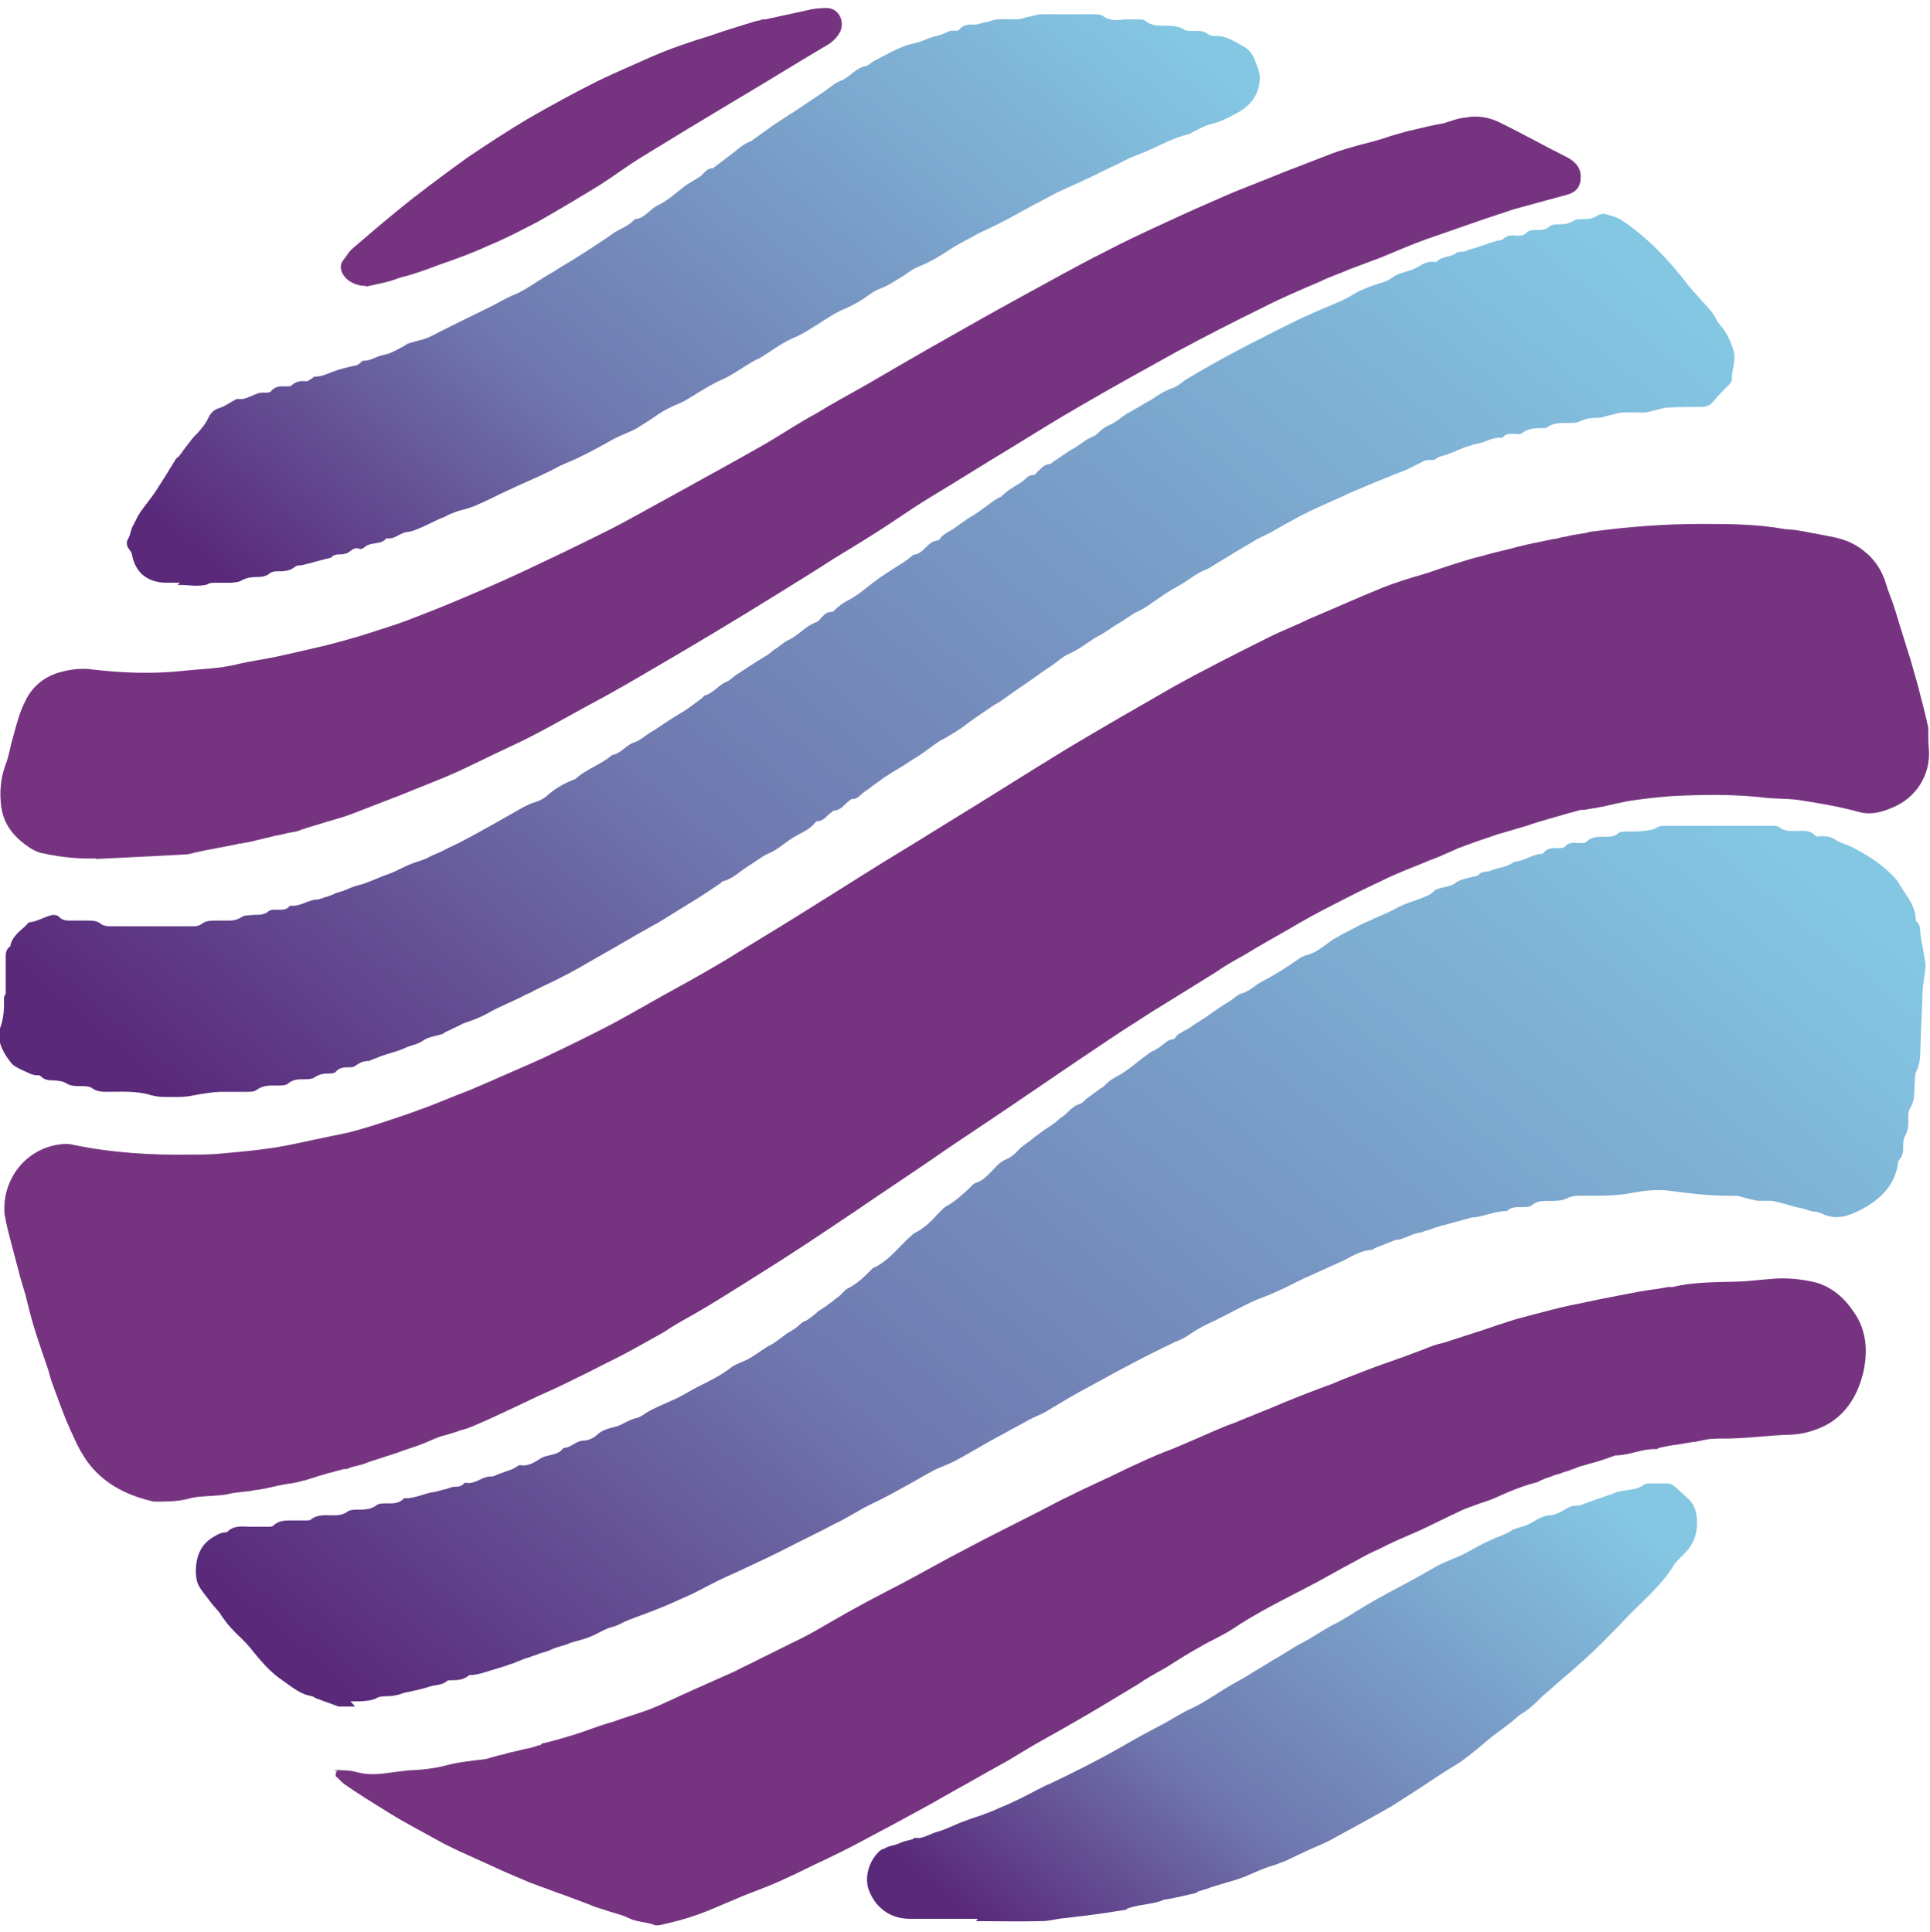
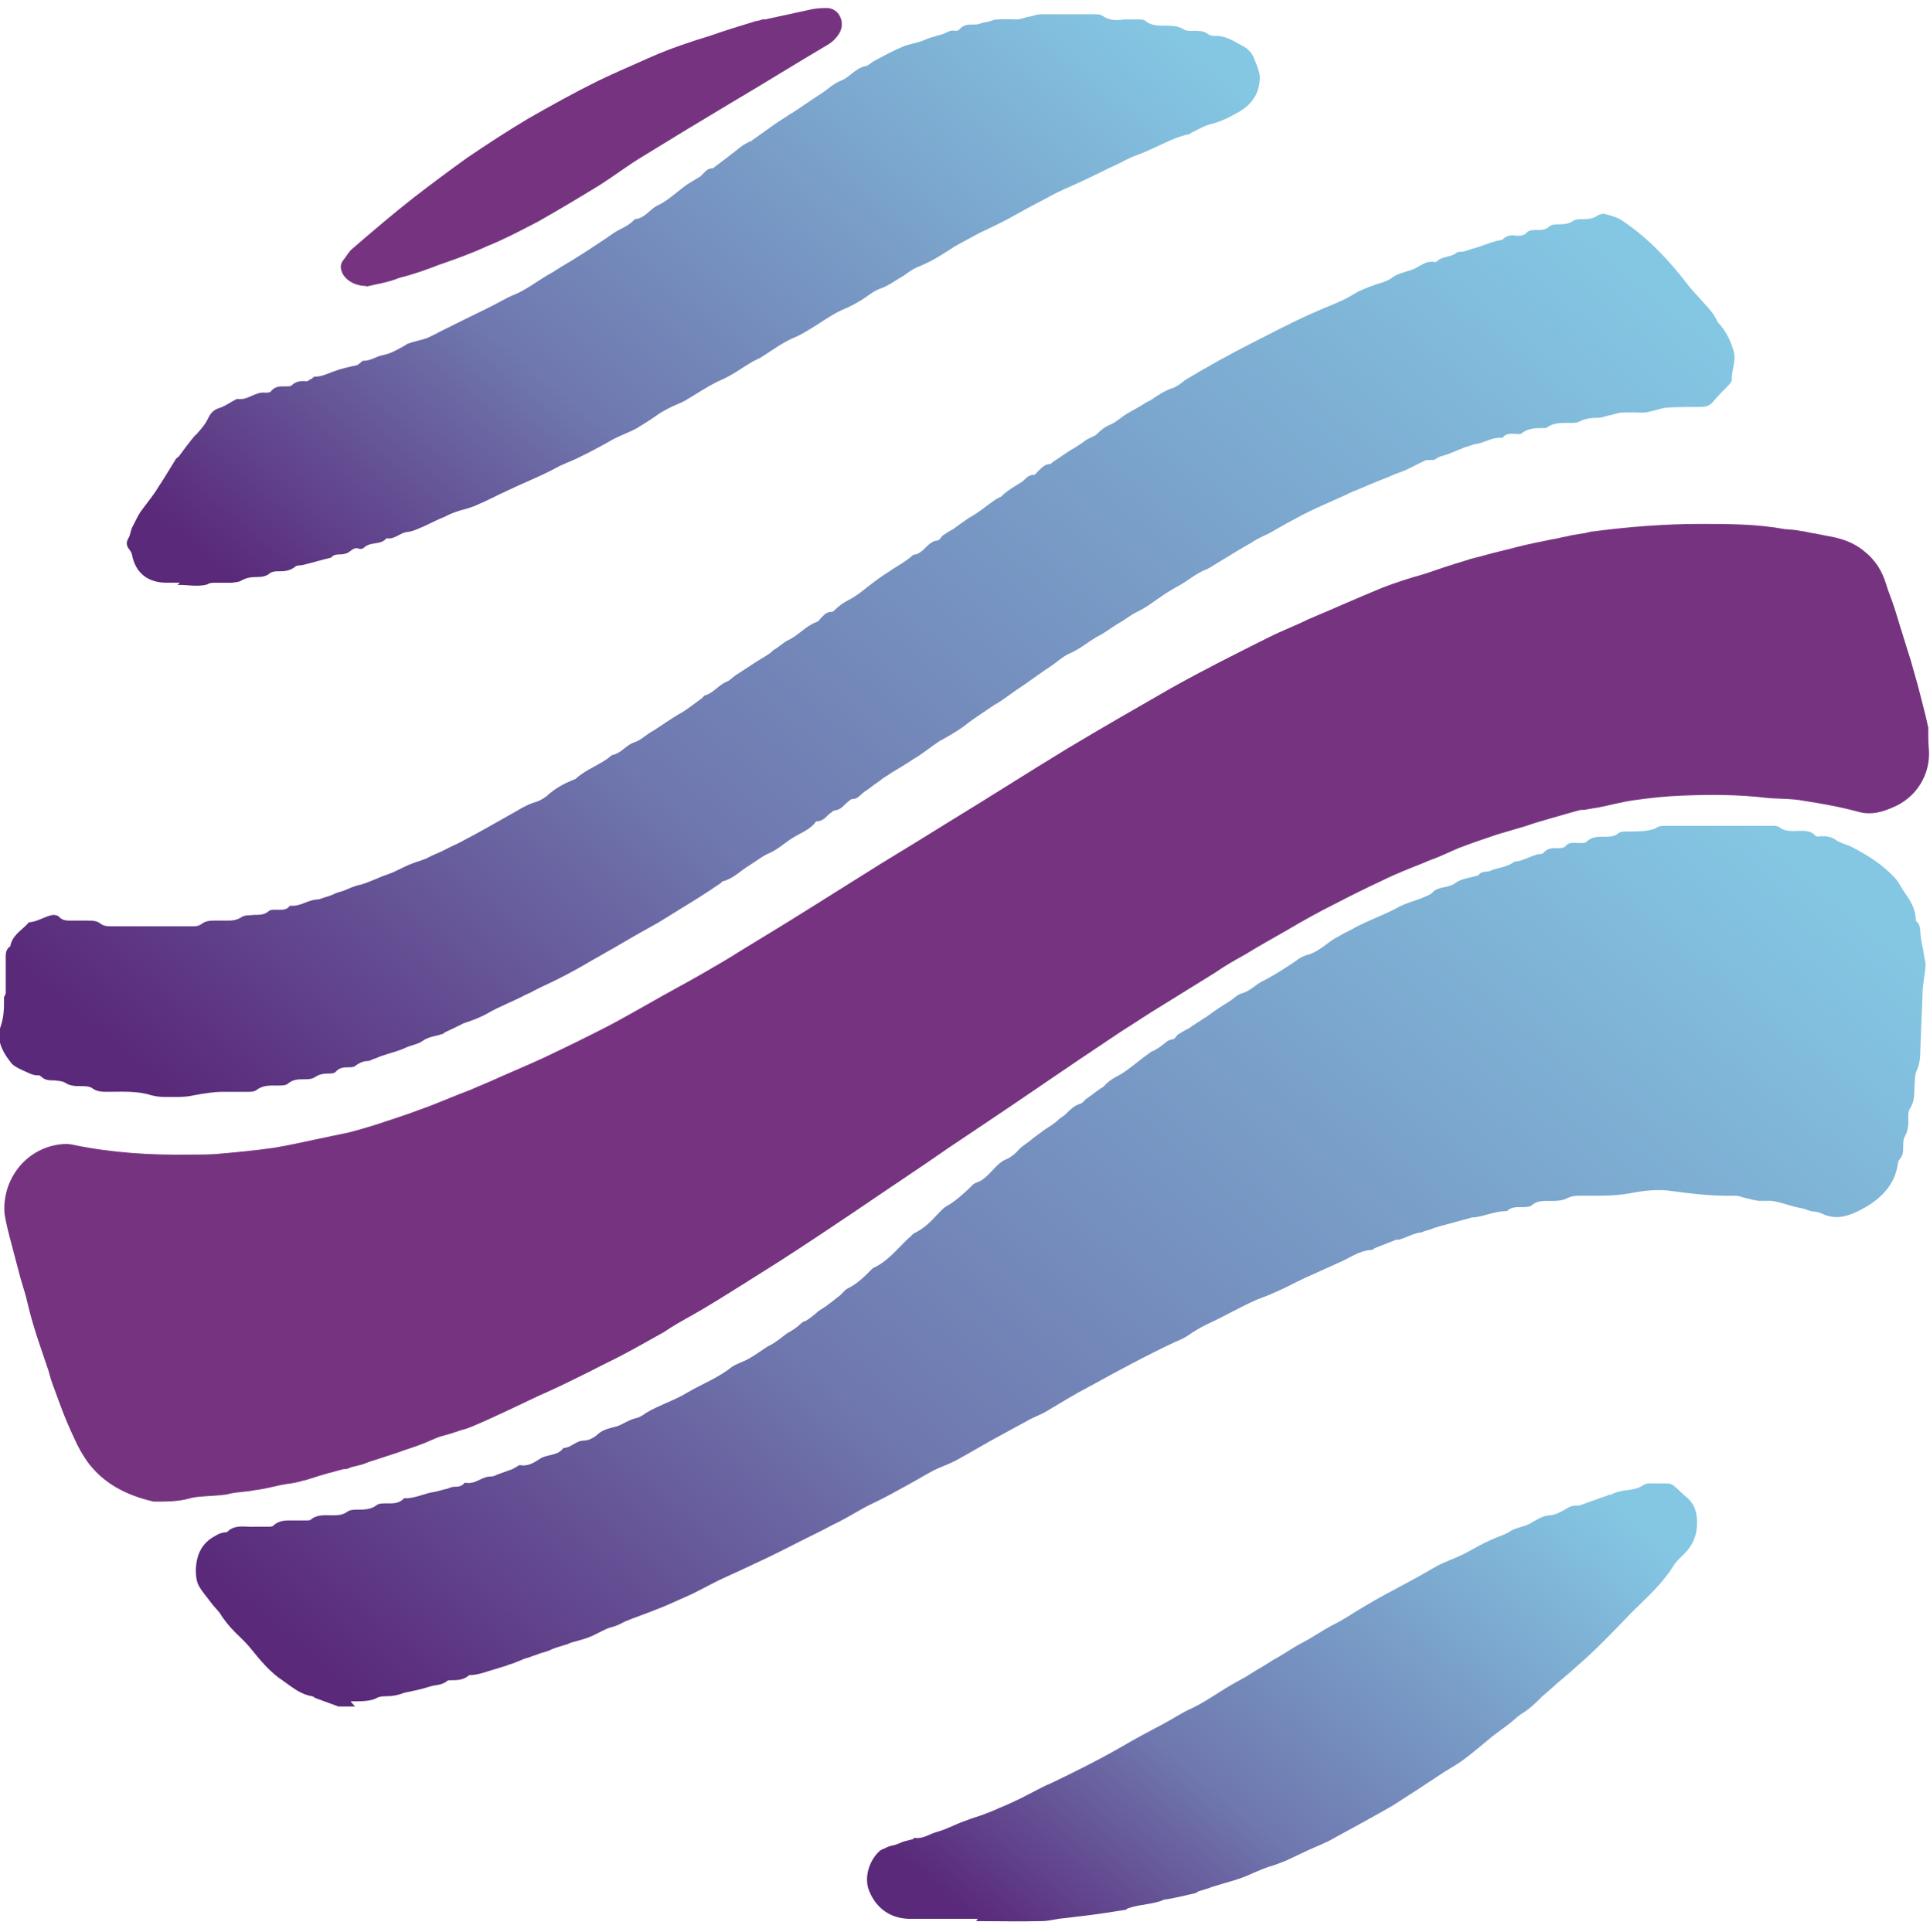
<svg xmlns="http://www.w3.org/2000/svg" xmlns:xlink="http://www.w3.org/1999/xlink" xml:space="preserve" width="3.381mm" height="3.385mm" style="shape-rendering:geometricPrecision; text-rendering:geometricPrecision; image-rendering:optimizeQuality; fill-rule:evenodd; clip-rule:evenodd" viewBox="0 0 3.381 3.385" version="1.1">
  <defs>
    <style type="text/css">
   
    .fil4 {fill:#763480}
    .fil1 {fill:url(#id0)}
    .fil2 {fill:url(#id1)}
    .fil0 {fill:url(#id2)}
    .fil3 {fill:url(#id3)}
   
  </style>
    <linearGradient id="id0" gradientUnits="userSpaceOnUse" x1="0.633" y1="2.204" x2="2.41" y2="0.086">
      <stop offset="0" style="stop-color:#5A297A" />
      <stop offset="0.349" style="stop-color:#6F78AF" />
      <stop offset="1" style="stop-color:#84C7E3" />
    </linearGradient>
    <linearGradient id="id1" gradientUnits="userSpaceOnUse" xlink:href="#id0" x1="0.637" y1="1.214" x2="1.795" y2="-0.166">
  </linearGradient>
    <linearGradient id="id2" gradientUnits="userSpaceOnUse" xlink:href="#id0" x1="0.976" y1="3.276" x2="2.748" y2="1.165">
  </linearGradient>
    <linearGradient id="id3" gradientUnits="userSpaceOnUse" xlink:href="#id0" x1="1.83" y1="3.47" x2="2.656" y2="2.486">
  </linearGradient>
  </defs>
  <g id="图层_x0020_1">
    <g id="_449024768">
      <g>
        <path id="_941191696" class="fil0" d="M0.622 2.99c-0.006,0 -0.013,0 -0.02,0 -0.003,0 -0.006,0 -0.009,0 -0.014,-0.005 -0.027,-0.01 -0.041,-0.015 -0.001,-0.001 -0.004,-0.003 -0.005,-0.003 -0.02,-0.003 -0.034,-0.015 -0.051,-0.027 -0.023,-0.015 -0.041,-0.037 -0.057,-0.057 -0.008,-0.01 -0.018,-0.019 -0.027,-0.028 -0.01,-0.01 -0.02,-0.022 -0.027,-0.034 -0.004,-0.005 -0.009,-0.01 -0.013,-0.015 -0.008,-0.011 -0.018,-0.022 -0.024,-0.033 -0.004,-0.008 -0.005,-0.018 -0.005,-0.027 0.001,-0.027 0.01,-0.048 0.036,-0.061 0.004,-0.003 0.009,-0.004 0.013,-0.005 0.001,0 0.005,0 0.006,-0.001 0.014,-0.014 0.032,-0.008 0.048,-0.009 0.008,0 0.015,0 0.023,0 0.004,0 0.009,0 0.011,-0.003 0.01,-0.009 0.023,-0.008 0.034,-0.008 0.006,0 0.013,0 0.02,0 0.004,0 0.008,0 0.01,-0.001 0.011,-0.01 0.025,-0.008 0.04,-0.008 0.009,0 0.017,-0.001 0.024,-0.006 0.005,-0.004 0.013,-0.004 0.019,-0.004 0.011,0 0.023,0 0.033,-0.008 0.004,-0.003 0.011,-0.003 0.018,-0.003 0.01,0 0.02,0.001 0.029,-0.008 0,0 0.001,-0.001 0.001,-0.001 0.019,0.001 0.036,-0.009 0.053,-0.011 0.006,-0.001 0.014,-0.004 0.02,-0.005 0.005,-0.001 0.01,-0.004 0.014,-0.004 0.006,0 0.013,0 0.018,-0.006 0,-0.001 0.001,-0.001 0.003,-0.001 0.017,0.003 0.028,-0.011 0.043,-0.011 0.004,0 0.008,-0.001 0.011,-0.003 0.008,-0.003 0.014,-0.005 0.022,-0.008 0.004,-0.001 0.008,-0.003 0.011,-0.005 0.003,-0.001 0.005,-0.004 0.008,-0.004 0.015,0.003 0.027,-0.006 0.038,-0.013 0.013,-0.006 0.029,-0.004 0.038,-0.017 0.013,0 0.022,-0.013 0.036,-0.013 0.008,0 0.018,-0.005 0.024,-0.011 0.01,-0.009 0.023,-0.011 0.034,-0.014 0.011,-0.004 0.02,-0.011 0.032,-0.014 0.006,-0.001 0.013,-0.005 0.018,-0.009 0.023,-0.014 0.05,-0.022 0.073,-0.036 0.025,-0.015 0.053,-0.025 0.078,-0.045 0.009,-0.006 0.02,-0.009 0.029,-0.014 0.011,-0.006 0.023,-0.015 0.034,-0.022 0.013,-0.006 0.023,-0.015 0.034,-0.023 0.009,-0.005 0.017,-0.01 0.024,-0.017 0.003,-0.003 0.006,-0.004 0.009,-0.005 0.008,-0.005 0.014,-0.01 0.022,-0.017 0.006,-0.004 0.013,-0.008 0.019,-0.013 0.006,-0.004 0.011,-0.009 0.017,-0.013 0.005,-0.004 0.009,-0.01 0.014,-0.013 0.017,-0.008 0.029,-0.02 0.043,-0.034 0.001,-0.001 0.003,-0.003 0.004,-0.003 0.024,-0.011 0.041,-0.033 0.06,-0.051 0.004,-0.003 0.006,-0.006 0.01,-0.009 0.017,-0.008 0.029,-0.02 0.041,-0.033 0.005,-0.005 0.01,-0.011 0.015,-0.014 0.015,-0.008 0.028,-0.02 0.041,-0.032 0.004,-0.004 0.008,-0.009 0.013,-0.01 0.014,-0.005 0.023,-0.017 0.033,-0.027 0.005,-0.005 0.01,-0.01 0.017,-0.013 0.01,-0.004 0.018,-0.011 0.025,-0.019 0.006,-0.006 0.015,-0.011 0.023,-0.018 0.006,-0.005 0.014,-0.01 0.02,-0.015 0.009,-0.006 0.018,-0.011 0.025,-0.018 0.004,-0.004 0.009,-0.006 0.013,-0.01 0.008,-0.008 0.015,-0.015 0.025,-0.018 0.005,-0.001 0.009,-0.008 0.013,-0.01 0.008,-0.006 0.015,-0.011 0.023,-0.017 0.003,-0.001 0.005,-0.003 0.006,-0.004 0.008,-0.009 0.018,-0.015 0.028,-0.02 0.017,-0.01 0.032,-0.024 0.049,-0.036 0.004,-0.003 0.006,-0.005 0.01,-0.006 0.005,-0.003 0.009,-0.005 0.014,-0.009 0.006,-0.004 0.01,-0.01 0.019,-0.011 0.004,0 0.006,-0.005 0.009,-0.008 0.006,-0.004 0.013,-0.008 0.019,-0.011 0.003,-0.001 0.005,-0.004 0.009,-0.006 0.006,-0.004 0.014,-0.009 0.02,-0.013 0.003,-0.001 0.004,-0.003 0.006,-0.004 0.011,-0.008 0.024,-0.017 0.036,-0.024 0.008,-0.005 0.015,-0.013 0.024,-0.015 0.013,-0.004 0.022,-0.014 0.033,-0.02 0.022,-0.011 0.042,-0.024 0.061,-0.037 0.006,-0.005 0.014,-0.009 0.023,-0.011 0.017,-0.006 0.029,-0.018 0.043,-0.027 0.008,-0.004 0.015,-0.009 0.024,-0.013 0.011,-0.006 0.024,-0.013 0.036,-0.018 0.017,-0.008 0.033,-0.014 0.048,-0.022 0.015,-0.009 0.032,-0.013 0.047,-0.019 0.006,-0.003 0.014,-0.005 0.018,-0.01 0.011,-0.011 0.028,-0.006 0.041,-0.017 0.009,-0.006 0.023,-0.008 0.034,-0.011 0.003,-0.001 0.005,-0.001 0.006,-0.003 0.005,-0.006 0.014,-0.004 0.019,-0.006 0.013,-0.006 0.029,-0.006 0.041,-0.015 0,0 0.001,-0.001 0.001,-0.001 0.014,-0.001 0.027,-0.009 0.041,-0.013 0.004,-0.001 0.009,0 0.011,-0.003 0.008,-0.009 0.017,-0.008 0.025,-0.008 0.004,0 0.01,0 0.013,-0.003 0.006,-0.008 0.015,-0.006 0.024,-0.006 0.005,0 0.011,0.001 0.014,-0.003 0.009,-0.008 0.019,-0.008 0.031,-0.008 0.009,0 0.017,0 0.024,-0.006 0.003,-0.003 0.009,-0.003 0.013,-0.003 0.005,0 0.019,0 0.031,-0.001 0.01,-0.001 0.018,-0.003 0.022,-0.005 0.003,-0.003 0.009,-0.004 0.013,-0.004 0.064,0 0.128,0 0.191,0 0.004,0 0.01,0 0.013,0.003 0.008,0.006 0.017,0.006 0.025,0.006 0.013,0 0.027,-0.003 0.037,0.008 0.003,0.003 0.008,0.001 0.011,0.001 0.009,0 0.017,0.001 0.024,0.006 0.008,0.006 0.019,0.008 0.029,0.013 0.029,0.015 0.056,0.032 0.078,0.057 0.005,0.006 0.009,0.015 0.014,0.022 0.01,0.014 0.019,0.028 0.02,0.046 0,0.003 0,0.005 0.001,0.005 0.009,0.008 0.006,0.018 0.008,0.028 0.001,0.01 0.004,0.019 0.005,0.029 0.001,0.008 0.004,0.015 0.003,0.023 -0.001,0.015 -0.005,0.031 -0.005,0.046 -0.001,0.033 -0.003,0.068 -0.004,0.101 0,0.011 -0.001,0.023 -0.006,0.034 -0.004,0.008 -0.003,0.017 -0.004,0.025 -0.001,0.014 0.001,0.028 -0.008,0.042 -0.004,0.006 -0.003,0.015 -0.003,0.024 0,0.008 -0.001,0.015 -0.005,0.023 -0.004,0.006 -0.004,0.014 -0.004,0.02 0,0.008 0,0.015 -0.006,0.022 -0.001,0.001 -0.003,0.004 -0.003,0.006 -0.005,0.041 -0.033,0.066 -0.066,0.083 -0.019,0.01 -0.043,0.019 -0.068,0.006 -0.004,-0.001 -0.008,-0.003 -0.011,-0.003 -0.009,0 -0.017,-0.005 -0.024,-0.006 -0.018,-0.003 -0.036,-0.011 -0.053,-0.013 -0.008,0 -0.014,0 -0.022,0 -0.008,-0.001 -0.015,-0.003 -0.023,-0.005 -0.006,-0.001 -0.011,-0.004 -0.018,-0.004 -0.037,0.001 -0.073,-0.003 -0.11,-0.008 -0.025,-0.004 -0.051,-0.001 -0.076,0.004 -0.029,0.005 -0.057,0.004 -0.087,0.004 -0.009,0 -0.015,0.001 -0.023,0.005 -0.006,0.003 -0.014,0.004 -0.02,0.004 -0.014,0.001 -0.028,-0.003 -0.041,0.008 -0.004,0.003 -0.011,0.003 -0.018,0.003 -0.009,0 -0.018,0 -0.024,0.006 -0.001,0.001 -0.001,0.001 -0.003,0.001 -0.019,0 -0.037,0.009 -0.056,0.011 -0.001,0 -0.003,0 -0.003,0 -0.018,0.005 -0.036,0.01 -0.055,0.015 -0.004,0.001 -0.009,0.003 -0.013,0.004 -0.006,0.003 -0.013,0.004 -0.018,0.006 0,0 -0.001,0.001 -0.001,0.001 -0.015,0.001 -0.027,0.009 -0.041,0.013 -0.001,0 -0.003,0 -0.005,0 -0.013,0.005 -0.025,0.01 -0.038,0.015 -0.001,0.001 -0.004,0.003 -0.005,0.003 -0.022,0.001 -0.038,0.014 -0.057,0.022 -0.02,0.009 -0.042,0.019 -0.062,0.028 -0.017,0.008 -0.033,0.017 -0.05,0.024 -0.01,0.005 -0.022,0.009 -0.032,0.013 -0.014,0.006 -0.027,0.013 -0.041,0.02 -0.017,0.009 -0.033,0.017 -0.05,0.025 -0.01,0.005 -0.02,0.011 -0.03,0.018 -0.006,0.004 -0.014,0.008 -0.022,0.011 -0.051,0.024 -0.101,0.051 -0.15,0.078 -0.027,0.014 -0.051,0.029 -0.078,0.045 -0.009,0.005 -0.02,0.009 -0.029,0.014 -0.014,0.008 -0.028,0.015 -0.042,0.023 -0.019,0.01 -0.04,0.022 -0.059,0.033 -0.011,0.006 -0.022,0.013 -0.033,0.018 -0.01,0.005 -0.022,0.009 -0.032,0.014 -0.017,0.009 -0.033,0.019 -0.05,0.028 -0.018,0.01 -0.036,0.02 -0.055,0.029 -0.024,0.011 -0.047,0.027 -0.071,0.038 -0.024,0.013 -0.048,0.024 -0.073,0.037 -0.029,0.015 -0.059,0.029 -0.089,0.043 -0.017,0.008 -0.034,0.015 -0.051,0.024 -0.01,0.005 -0.019,0.01 -0.029,0.015 -0.008,0.004 -0.017,0.008 -0.024,0.011 -0.014,0.006 -0.028,0.013 -0.042,0.018 -0.019,0.008 -0.038,0.014 -0.057,0.022 -0.008,0.004 -0.015,0.008 -0.024,0.01 -0.011,0.003 -0.022,0.01 -0.033,0.015 -0.011,0.005 -0.023,0.008 -0.034,0.011 -0.005,0.001 -0.009,0.004 -0.014,0.005 -0.004,0.001 -0.009,0.003 -0.013,0.004 -0.004,0.001 -0.008,0.003 -0.011,0.004 -0.005,0.003 -0.011,0.004 -0.017,0.006 -0.004,0.001 -0.008,0.003 -0.011,0.004 -0.005,0.001 -0.01,0.004 -0.015,0.005 -0.004,0.001 -0.009,0.003 -0.013,0.005 -0.004,0.001 -0.009,0.004 -0.013,0.005 -0.005,0.001 -0.01,0.004 -0.015,0.005 -0.004,0.001 -0.009,0.003 -0.013,0.004 -0.015,0.004 -0.03,0.011 -0.047,0.011 -0.01,0.009 -0.022,0.009 -0.033,0.009 -0.003,0 -0.005,0 -0.008,0.003 -0.009,0.006 -0.019,0.005 -0.028,0.008 -0.015,0.005 -0.031,0.008 -0.045,0.011 -0.01,0.004 -0.02,0.006 -0.031,0.006 -0.005,0 -0.011,0 -0.017,0.003 -0.01,0.006 -0.028,0.006 -0.046,0.006z" />
        <path id="_941191504" class="fil1" d="M0.01 1.741c0,-0.019 0,-0.038 0,-0.059 0,-0.009 -0.001,-0.018 0.008,-0.024 0.003,-0.018 0.018,-0.027 0.029,-0.038 0.001,-0.001 0.003,-0.004 0.004,-0.004 0.015,-0.001 0.028,-0.011 0.042,-0.013 0.004,0 0.009,0.001 0.011,0.004 0.006,0.006 0.013,0.006 0.02,0.006 0.01,0 0.019,0 0.029,0 0.009,0 0.017,0 0.024,0.006 0.004,0.003 0.01,0.004 0.017,0.004 0.048,0 0.097,0 0.145,0 0.005,0 0.01,-0.001 0.014,-0.004 0.006,-0.005 0.014,-0.006 0.022,-0.006 0.009,0 0.018,0 0.025,0 0.008,0 0.015,-0.001 0.023,-0.006 0.005,-0.004 0.014,-0.003 0.022,-0.004 0.009,0 0.018,0 0.025,-0.006 0.004,-0.004 0.011,-0.003 0.018,-0.003 0.008,0 0.014,0 0.019,-0.006 0,-0.001 0.001,-0.001 0.003,-0.001 0.017,0.001 0.029,-0.01 0.045,-0.011 0.006,0 0.013,-0.004 0.018,-0.005 0.004,-0.001 0.008,-0.003 0.011,-0.004 0.005,-0.003 0.011,-0.004 0.017,-0.006 0.01,-0.004 0.02,-0.009 0.031,-0.011 0.017,-0.005 0.032,-0.013 0.047,-0.018 0.015,-0.005 0.029,-0.014 0.043,-0.019 0.01,-0.004 0.02,-0.006 0.029,-0.011 0.009,-0.005 0.019,-0.008 0.028,-0.013 0.011,-0.006 0.024,-0.011 0.036,-0.018 0.025,-0.013 0.049,-0.027 0.074,-0.041 0.017,-0.009 0.032,-0.02 0.05,-0.025 0.009,-0.003 0.017,-0.008 0.023,-0.014 0.013,-0.011 0.028,-0.019 0.043,-0.025 0.001,0 0.001,-0.001 0.003,-0.001 0.019,-0.018 0.045,-0.025 0.064,-0.042 0.017,-0.003 0.024,-0.018 0.041,-0.023 0.011,-0.004 0.02,-0.014 0.032,-0.02 0.014,-0.009 0.028,-0.019 0.043,-0.028 0.015,-0.008 0.028,-0.019 0.042,-0.029 0.001,-0.001 0.003,-0.003 0.003,-0.004 0.017,-0.004 0.025,-0.019 0.041,-0.025 0.006,-0.003 0.011,-0.009 0.018,-0.013 0.017,-0.011 0.033,-0.022 0.05,-0.032 0.005,-0.003 0.009,-0.006 0.013,-0.01 0.009,-0.005 0.017,-0.013 0.025,-0.017 0.018,-0.008 0.031,-0.025 0.05,-0.032 0.004,-0.001 0.006,-0.005 0.009,-0.008 0.005,-0.005 0.009,-0.01 0.018,-0.01 0.001,0 0.004,-0.001 0.005,-0.003 0.008,-0.008 0.017,-0.014 0.027,-0.019 0.015,-0.008 0.028,-0.02 0.043,-0.031 0.01,-0.008 0.022,-0.015 0.032,-0.022 0.013,-0.008 0.025,-0.015 0.036,-0.025 0.018,-0.001 0.024,-0.023 0.042,-0.025 0.004,0 0.006,-0.006 0.01,-0.009 0.004,-0.003 0.009,-0.006 0.014,-0.009 0.003,-0.001 0.005,-0.003 0.008,-0.005 0.008,-0.006 0.015,-0.011 0.024,-0.017 0.015,-0.008 0.028,-0.019 0.042,-0.029 0.004,-0.003 0.006,-0.004 0.01,-0.006 0.001,-0.001 0.004,-0.001 0.005,-0.003 0.01,-0.01 0.023,-0.017 0.034,-0.024 0.008,-0.005 0.011,-0.013 0.022,-0.013 0.003,0 0.005,-0.004 0.006,-0.005 0.006,-0.005 0.011,-0.013 0.022,-0.014 0.003,0 0.004,-0.003 0.006,-0.004 0.013,-0.008 0.024,-0.017 0.037,-0.024 0.006,-0.004 0.013,-0.008 0.019,-0.013 0.004,-0.003 0.008,-0.004 0.011,-0.006 0.003,-0.001 0.006,-0.003 0.008,-0.004 0.008,-0.008 0.015,-0.014 0.025,-0.018 0.01,-0.004 0.019,-0.013 0.029,-0.019 0.01,-0.006 0.02,-0.011 0.031,-0.018 0.004,-0.003 0.008,-0.004 0.011,-0.006 0.013,-0.009 0.025,-0.017 0.041,-0.022 0.006,-0.003 0.013,-0.008 0.019,-0.013 0.038,-0.023 0.078,-0.045 0.117,-0.065 0.036,-0.018 0.071,-0.037 0.108,-0.053 0.017,-0.008 0.034,-0.014 0.051,-0.022 0.009,-0.004 0.018,-0.01 0.027,-0.015 0.009,-0.004 0.018,-0.008 0.027,-0.011 0.01,-0.004 0.023,-0.006 0.032,-0.013 0.01,-0.008 0.023,-0.01 0.034,-0.014 0.014,-0.004 0.024,-0.017 0.041,-0.014 0.001,0 0.003,0 0.003,0 0.009,-0.01 0.024,-0.008 0.034,-0.015 0.003,-0.003 0.008,-0.003 0.011,-0.003 0.006,0 0.013,-0.004 0.018,-0.005 0.015,-0.004 0.028,-0.01 0.043,-0.014 0.004,-0.001 0.009,-0.001 0.011,-0.003 0.006,-0.006 0.014,-0.008 0.023,-0.006 0.008,0 0.014,0 0.019,-0.006 0.004,-0.004 0.011,-0.004 0.017,-0.004 0.008,0 0.015,0 0.022,-0.006 0.003,-0.003 0.009,-0.004 0.014,-0.004 0.01,0 0.019,0 0.028,-0.006 0.004,-0.003 0.01,-0.003 0.017,-0.003 0.009,0 0.018,-0.001 0.025,-0.006 0.004,-0.003 0.01,-0.004 0.014,-0.003 0.011,0.003 0.023,0.006 0.032,0.013 0.043,0.029 0.08,0.068 0.112,0.11 0.006,0.008 0.013,0.015 0.02,0.023 0.011,0.013 0.024,0.024 0.032,0.041 0.001,0.003 0.004,0.005 0.006,0.008 0.011,0.013 0.018,0.028 0.023,0.045 0.005,0.018 -0.004,0.033 -0.003,0.05 0,0.003 -0.003,0.006 -0.004,0.008 -0.01,0.01 -0.02,0.02 -0.03,0.032 -0.005,0.006 -0.013,0.008 -0.02,0.008 -0.019,0 -0.038,0 -0.056,0.001 -0.01,0 -0.02,0.004 -0.029,0.006 -0.005,0.001 -0.011,0.003 -0.017,0.003 -0.013,0 -0.024,-0.001 -0.037,0 -0.008,0 -0.015,0.004 -0.023,0.005 -0.006,0.001 -0.011,0.004 -0.018,0.004 -0.011,0 -0.022,0.001 -0.032,0.006 -0.005,0.003 -0.011,0.003 -0.018,0.003 -0.014,0 -0.028,-0.001 -0.04,0.008 -0.001,0.001 -0.004,0.001 -0.006,0.001 -0.013,0 -0.027,0 -0.038,0.009 -0.003,0.003 -0.009,0.001 -0.014,0.001 -0.008,0 -0.014,0 -0.019,0.006 -0.001,0.001 -0.001,0.001 -0.003,0.001 -0.017,-0.001 -0.029,0.009 -0.045,0.011 -0.006,0.001 -0.011,0.004 -0.017,0.005 -0.01,0.004 -0.022,0.009 -0.032,0.013 -0.008,0.003 -0.015,0.003 -0.022,0.009 -0.001,0.001 -0.006,0.001 -0.009,0.001 -0.003,0 -0.006,0 -0.009,0.001 -0.01,0.005 -0.02,0.01 -0.03,0.015 -0.01,0.005 -0.022,0.008 -0.032,0.013 -0.013,0.005 -0.025,0.01 -0.037,0.015 -0.011,0.005 -0.022,0.009 -0.033,0.014 -0.008,0.004 -0.017,0.008 -0.024,0.011 -0.02,0.009 -0.041,0.018 -0.06,0.028 -0.019,0.01 -0.037,0.02 -0.056,0.031 -0.01,0.005 -0.022,0.01 -0.032,0.017 -0.018,0.01 -0.034,0.02 -0.052,0.031 -0.009,0.005 -0.017,0.011 -0.025,0.015 -0.017,0.006 -0.031,0.018 -0.046,0.027 -0.011,0.006 -0.023,0.013 -0.033,0.02 -0.014,0.009 -0.027,0.02 -0.042,0.027 -0.013,0.006 -0.023,0.015 -0.036,0.022 -0.013,0.008 -0.024,0.017 -0.037,0.023 -0.015,0.009 -0.028,0.02 -0.045,0.028 -0.01,0.004 -0.019,0.011 -0.029,0.019 -0.023,0.015 -0.045,0.032 -0.068,0.047 -0.013,0.009 -0.024,0.018 -0.037,0.025 -0.019,0.013 -0.038,0.025 -0.057,0.04 -0.013,0.009 -0.027,0.017 -0.04,0.024 -0.015,0.01 -0.029,0.022 -0.045,0.031 -0.013,0.009 -0.027,0.017 -0.04,0.025 -0.005,0.004 -0.01,0.006 -0.015,0.01 -0.006,0.005 -0.013,0.009 -0.019,0.014 -0.005,0.004 -0.009,0.006 -0.014,0.01 -0.006,0.005 -0.01,0.011 -0.019,0.011 -0.003,0 -0.006,0.004 -0.009,0.006 -0.006,0.005 -0.011,0.013 -0.022,0.014 -0.003,0 -0.005,0.004 -0.008,0.005 -0.006,0.005 -0.011,0.013 -0.022,0.014 -0.001,0 -0.003,0 -0.003,0.001 -0.01,0.014 -0.028,0.02 -0.042,0.029 -0.014,0.009 -0.025,0.02 -0.042,0.027 -0.011,0.005 -0.022,0.014 -0.032,0.02 -0.015,0.009 -0.028,0.023 -0.046,0.028 -0.001,0 -0.003,0.001 -0.004,0.003 -0.013,0.009 -0.027,0.018 -0.041,0.027 -0.023,0.014 -0.045,0.028 -0.068,0.042 -0.011,0.006 -0.023,0.013 -0.034,0.019 -0.029,0.017 -0.057,0.033 -0.087,0.05 -0.017,0.01 -0.033,0.019 -0.051,0.028 -0.015,0.008 -0.032,0.015 -0.047,0.023 -0.006,0.004 -0.014,0.006 -0.02,0.01 -0.02,0.01 -0.041,0.018 -0.06,0.029 -0.014,0.008 -0.028,0.013 -0.043,0.018 -0.01,0.005 -0.02,0.01 -0.031,0.015 -0.001,0.001 -0.003,0.001 -0.004,0.003 -0.011,0.004 -0.024,0.005 -0.034,0.011 -0.01,0.008 -0.023,0.009 -0.033,0.014 -0.013,0.006 -0.027,0.009 -0.041,0.014 -0.004,0.001 -0.009,0.004 -0.013,0.005 -0.004,0.001 -0.008,0.004 -0.011,0.004 -0.008,0 -0.015,0.003 -0.022,0.008 -0.003,0.003 -0.008,0.003 -0.011,0.003 -0.009,0 -0.017,0 -0.024,0.008 -0.003,0.003 -0.009,0.003 -0.013,0.003 -0.008,0 -0.015,0.001 -0.023,0.006 -0.005,0.004 -0.013,0.004 -0.019,0.004 -0.01,0 -0.02,0 -0.029,0.008 -0.004,0.003 -0.011,0.003 -0.018,0.003 -0.013,0 -0.025,-0.001 -0.037,0.008 -0.004,0.003 -0.01,0.003 -0.015,0.003 -0.014,0 -0.028,0 -0.043,0 -0.018,0 -0.034,0.003 -0.051,0.006 -0.017,0.004 -0.034,0.003 -0.052,0.003 -0.008,0 -0.015,-0.001 -0.023,-0.003 -0.025,-0.008 -0.052,-0.006 -0.079,-0.006 -0.009,0 -0.017,-0.001 -0.024,-0.006 -0.005,-0.004 -0.014,-0.004 -0.02,-0.004 -0.01,0 -0.019,0 -0.028,-0.006 -0.005,-0.003 -0.011,-0.003 -0.018,-0.004 -0.008,0 -0.017,0 -0.023,-0.006 -0.001,-0.001 -0.004,-0.003 -0.005,-0.003 -0.011,0.001 -0.019,-0.005 -0.029,-0.009 -0.006,-0.003 -0.013,-0.006 -0.018,-0.011 -0.014,-0.017 -0.024,-0.034 -0.023,-0.057 0.01,-0.024 0.009,-0.042 0.009,-0.06z" />
        <path id="_941191528" class="fil2" d="M0.315 1.021c-0.009,0 -0.017,0 -0.023,0 -0.033,0 -0.055,-0.017 -0.061,-0.05 -0.001,-0.004 -0.003,-0.006 -0.005,-0.009 -0.005,-0.006 -0.005,-0.013 -0.001,-0.019 0.003,-0.005 0.004,-0.013 0.006,-0.018 0.005,-0.009 0.009,-0.019 0.015,-0.028 0.01,-0.014 0.022,-0.028 0.031,-0.043 0.01,-0.015 0.02,-0.032 0.03,-0.048 0.001,-0.003 0.004,-0.004 0.006,-0.006 0.005,-0.006 0.01,-0.014 0.015,-0.02 0.005,-0.006 0.01,-0.014 0.017,-0.02 0.008,-0.009 0.015,-0.017 0.02,-0.028 0.004,-0.008 0.009,-0.014 0.019,-0.017 0.01,-0.003 0.019,-0.01 0.029,-0.015 0.001,0 0.001,-0.001 0.003,-0.001 0.018,0.003 0.031,-0.013 0.048,-0.011 0.004,0 0.01,0 0.011,-0.003 0.008,-0.009 0.017,-0.008 0.025,-0.008 0.004,0 0.008,0 0.01,-0.001 0.008,-0.008 0.017,-0.009 0.027,-0.008 0.003,0 0.005,-0.003 0.008,-0.004 0.003,-0.001 0.004,-0.004 0.006,-0.004 0.013,0 0.022,-0.005 0.033,-0.009 0.013,-0.005 0.027,-0.008 0.041,-0.011 0.003,-0.001 0.004,-0.003 0.006,-0.004 0.001,-0.001 0.004,-0.004 0.005,-0.004 0.013,0.001 0.023,-0.008 0.036,-0.01 0.014,-0.003 0.025,-0.01 0.038,-0.017 0.001,-0.001 0.004,-0.003 0.005,-0.003 0.011,-0.004 0.023,-0.006 0.034,-0.01 0.006,-0.003 0.013,-0.006 0.02,-0.01 0.028,-0.014 0.056,-0.028 0.085,-0.042 0.017,-0.008 0.032,-0.018 0.05,-0.025 0.018,-0.008 0.034,-0.02 0.052,-0.031 0.009,-0.005 0.019,-0.011 0.028,-0.017 0.024,-0.014 0.047,-0.029 0.071,-0.045 0.01,-0.006 0.019,-0.014 0.029,-0.019 0.01,-0.005 0.02,-0.01 0.028,-0.019 0.018,-0.001 0.027,-0.019 0.042,-0.025 0.018,-0.009 0.033,-0.024 0.05,-0.036 0.008,-0.005 0.015,-0.009 0.023,-0.014 0.006,-0.005 0.011,-0.014 0.02,-0.014 0.001,0 0.003,0 0.003,-0.001 0.017,-0.013 0.032,-0.024 0.048,-0.037 0.005,-0.004 0.01,-0.006 0.015,-0.009 0.001,0 0.003,0 0.003,-0.001 0.014,-0.01 0.028,-0.02 0.042,-0.03 0.008,-0.005 0.015,-0.01 0.023,-0.015 0.001,-0.001 0.004,-0.003 0.005,-0.003 0.017,-0.011 0.034,-0.023 0.051,-0.034 0.013,-0.008 0.023,-0.019 0.037,-0.024 0.015,-0.006 0.025,-0.022 0.042,-0.025 0.005,-0.001 0.01,-0.006 0.015,-0.009 0.017,-0.009 0.033,-0.018 0.05,-0.025 0.011,-0.005 0.024,-0.006 0.036,-0.011 0.011,-0.005 0.023,-0.008 0.034,-0.011 0.008,-0.003 0.014,-0.008 0.022,-0.006 0.003,0 0.006,0 0.008,-0.003 0.008,-0.009 0.018,-0.008 0.027,-0.008 0.006,0 0.011,-0.003 0.018,-0.004 0.008,-0.001 0.014,-0.005 0.022,-0.005 0.011,-0.001 0.023,0 0.033,0 0.008,0 0.015,-0.004 0.023,-0.005 0.006,-0.001 0.013,-0.004 0.019,-0.004 0.032,0 0.064,0 0.094,0 0.005,0 0.011,0 0.015,0.003 0.011,0.008 0.024,0.008 0.037,0.006 0.009,0 0.018,0 0.025,0 0.005,0 0.01,0 0.013,0.003 0.01,0.008 0.022,0.008 0.033,0.008 0.011,0 0.023,0 0.033,0.006 0.005,0.004 0.013,0.003 0.019,0.003 0.008,0 0.017,0 0.023,0.005 0.004,0.003 0.009,0.004 0.013,0.004 0.019,-0.001 0.033,0.009 0.048,0.017 0.01,0.005 0.018,0.013 0.022,0.025 0.004,0.01 0.008,0.019 0.009,0.029 0,0.031 -0.015,0.051 -0.042,0.065 -0.014,0.008 -0.029,0.015 -0.046,0.019 -0.011,0.003 -0.02,0.009 -0.031,0.014 -0.001,0.001 -0.004,0.003 -0.005,0.003 -0.024,0.005 -0.045,0.017 -0.068,0.027 -0.01,0.005 -0.022,0.009 -0.032,0.013 -0.006,0.003 -0.013,0.006 -0.02,0.01 -0.024,0.011 -0.047,0.023 -0.071,0.034 -0.017,0.008 -0.035,0.015 -0.051,0.024 -0.025,0.013 -0.051,0.027 -0.076,0.041 -0.017,0.009 -0.034,0.017 -0.051,0.025 -0.014,0.008 -0.028,0.015 -0.042,0.023 -0.02,0.013 -0.041,0.027 -0.065,0.036 -0.009,0.004 -0.017,0.01 -0.024,0.015 -0.014,0.008 -0.027,0.018 -0.042,0.023 -0.008,0.003 -0.015,0.008 -0.022,0.013 -0.014,0.01 -0.029,0.018 -0.046,0.025 -0.019,0.009 -0.036,0.022 -0.053,0.032 -0.008,0.005 -0.015,0.009 -0.023,0.013 -0.023,0.009 -0.042,0.023 -0.062,0.036 -0.006,0.004 -0.013,0.006 -0.019,0.01 -0.017,0.01 -0.033,0.022 -0.051,0.03 -0.023,0.01 -0.043,0.024 -0.065,0.037 -0.009,0.005 -0.019,0.008 -0.028,0.013 -0.008,0.004 -0.015,0.008 -0.022,0.013 -0.011,0.008 -0.023,0.015 -0.034,0.022 -0.009,0.005 -0.019,0.009 -0.028,0.013 -0.009,0.004 -0.017,0.008 -0.025,0.013 -0.015,0.008 -0.031,0.017 -0.046,0.024 -0.015,0.008 -0.032,0.013 -0.047,0.022 -0.027,0.014 -0.055,0.025 -0.082,0.038 -0.018,0.008 -0.034,0.017 -0.051,0.024 -0.01,0.005 -0.022,0.008 -0.033,0.011 -0.009,0.003 -0.017,0.006 -0.024,0.01 -0.013,0.005 -0.024,0.011 -0.037,0.017 -0.01,0.004 -0.019,0.009 -0.029,0.01 -0.013,0.001 -0.023,0.014 -0.037,0.011 -0.01,0.013 -0.028,0.005 -0.04,0.017 -0.001,0.001 -0.006,0.003 -0.009,0.001 -0.01,-0.003 -0.015,0.008 -0.023,0.009 -0.008,0.003 -0.018,-0.001 -0.024,0.006 0,0 -0.001,0.001 -0.001,0.001 -0.017,0.004 -0.033,0.009 -0.05,0.013 -0.004,0.001 -0.01,0 -0.013,0.003 -0.01,0.008 -0.02,0.008 -0.032,0.008 -0.004,0 -0.01,0.001 -0.013,0.004 -0.006,0.005 -0.014,0.006 -0.022,0.006 -0.009,0 -0.018,0.001 -0.027,0.006 -0.004,0.003 -0.01,0.003 -0.017,0.004 -0.009,0 -0.018,0 -0.028,0 -0.005,0 -0.011,0 -0.015,0.003 -0.018,0.005 -0.036,0 -0.052,0.001z" />
      </g>
      <path id="_941191384" class="fil3" d="M1.713 3.362c-0.041,0 -0.08,0 -0.121,0 -0.033,-0.001 -0.057,-0.019 -0.069,-0.048 -0.01,-0.023 -0.001,-0.053 0.017,-0.07 0.003,-0.003 0.006,-0.004 0.009,-0.005 0.005,-0.003 0.011,-0.005 0.017,-0.006 0.004,-0.001 0.008,-0.003 0.011,-0.004 0.006,-0.003 0.013,-0.004 0.02,-0.006 0.003,0 0.004,-0.003 0.005,-0.003 0.015,0.003 0.028,-0.008 0.042,-0.011 0.013,-0.004 0.025,-0.01 0.037,-0.015 0.013,-0.005 0.024,-0.009 0.037,-0.013 0.01,-0.004 0.022,-0.008 0.032,-0.013 0.013,-0.005 0.025,-0.011 0.038,-0.017 0.01,-0.005 0.019,-0.01 0.029,-0.015 0.008,-0.004 0.015,-0.008 0.023,-0.011 0.042,-0.02 0.084,-0.041 0.124,-0.064 0.024,-0.014 0.048,-0.027 0.073,-0.04 0.017,-0.009 0.033,-0.02 0.051,-0.028 0.017,-0.008 0.032,-0.018 0.048,-0.028 0.015,-0.01 0.032,-0.019 0.048,-0.028 0.015,-0.01 0.032,-0.019 0.047,-0.029 0.017,-0.009 0.032,-0.02 0.047,-0.028 0.02,-0.01 0.038,-0.023 0.057,-0.033 0.019,-0.009 0.037,-0.022 0.056,-0.033 0.025,-0.015 0.052,-0.029 0.078,-0.043 0.017,-0.009 0.032,-0.018 0.048,-0.027 0.015,-0.008 0.033,-0.014 0.049,-0.022 0.015,-0.008 0.03,-0.017 0.046,-0.024 0.01,-0.005 0.022,-0.008 0.032,-0.014 0.011,-0.008 0.025,-0.008 0.037,-0.015 0.009,-0.005 0.02,-0.013 0.033,-0.014 0.01,0 0.02,-0.006 0.029,-0.011 0.006,-0.004 0.011,-0.006 0.018,-0.006 0.001,0 0.003,0 0.005,0 0.014,-0.005 0.028,-0.01 0.042,-0.015 0.004,-0.001 0.008,-0.003 0.011,-0.004 0.001,0 0.003,0 0.003,0 0.018,-0.011 0.04,-0.005 0.057,-0.017 0.004,-0.003 0.01,-0.003 0.015,-0.003 0.041,0.001 0.028,-0.005 0.059,0.023 0.014,0.011 0.02,0.025 0.02,0.046 0,0.023 -0.008,0.04 -0.023,0.055 -0.008,0.008 -0.015,0.014 -0.02,0.023 -0.023,0.036 -0.056,0.062 -0.084,0.092 -0.027,0.028 -0.053,0.055 -0.082,0.08 -0.015,0.014 -0.032,0.027 -0.047,0.041 -0.005,0.004 -0.01,0.009 -0.015,0.013 -0.011,0.011 -0.023,0.023 -0.037,0.031 -0.006,0.004 -0.011,0.009 -0.017,0.014 -0.01,0.008 -0.02,0.015 -0.032,0.024 -0.001,0.001 -0.004,0.003 -0.005,0.004 -0.017,0.014 -0.033,0.028 -0.051,0.041 -0.013,0.009 -0.025,0.015 -0.038,0.024 -0.014,0.009 -0.027,0.018 -0.041,0.027 -0.014,0.009 -0.028,0.018 -0.042,0.027 -0.033,0.019 -0.068,0.038 -0.101,0.056 -0.015,0.009 -0.032,0.015 -0.049,0.023 -0.011,0.005 -0.023,0.011 -0.036,0.017 -0.01,0.004 -0.02,0.008 -0.031,0.011 -0.014,0.005 -0.027,0.011 -0.041,0.017 -0.013,0.005 -0.027,0.009 -0.041,0.013 -0.004,0.001 -0.009,0.003 -0.013,0.004 -0.005,0.001 -0.01,0.004 -0.015,0.005 -0.004,0.001 -0.009,0.003 -0.013,0.004 -0.001,0.001 -0.004,0.003 -0.005,0.003 -0.017,0.004 -0.034,0.008 -0.051,0.011 -0.001,0 -0.003,0 -0.003,0 -0.019,0.009 -0.042,0.008 -0.062,0.015 -0.003,0.001 -0.004,0.001 -0.005,0.003 -0.025,0.004 -0.051,0.008 -0.076,0.011 -0.011,0.001 -0.023,0.003 -0.034,0.004 -0.013,0.001 -0.025,0.005 -0.038,0.005 -0.04,0.001 -0.076,0 -0.115,0 0,0 0,0 0,0z" />
    </g>
    <g id="_941112208">
      <path id="_941191480" class="fil4" d="M3.379 1.311c0.004,0.048 -0.024,0.088 -0.064,0.104 -0.018,0.008 -0.037,0.013 -0.057,0.008 -0.033,-0.009 -0.066,-0.015 -0.099,-0.02 -0.02,-0.004 -0.043,-0.003 -0.064,-0.005 -0.05,-0.006 -0.098,-0.006 -0.148,-0.004 -0.028,0.001 -0.056,0.004 -0.084,0.008 -0.022,0.003 -0.043,0.009 -0.064,0.013 -0.008,0.001 -0.017,0.003 -0.024,0.004 -0.003,0 -0.004,0 -0.006,0 -0.018,0.005 -0.036,0.01 -0.053,0.015 -0.014,0.004 -0.028,0.008 -0.042,0.013 -0.017,0.005 -0.034,0.01 -0.051,0.015 -0.023,0.008 -0.045,0.015 -0.068,0.024 -0.011,0.005 -0.023,0.01 -0.034,0.015 -0.009,0.004 -0.017,0.006 -0.025,0.01 -0.025,0.01 -0.051,0.02 -0.075,0.032 -0.028,0.013 -0.056,0.027 -0.083,0.041 -0.028,0.014 -0.055,0.029 -0.082,0.045 -0.024,0.014 -0.05,0.028 -0.074,0.043 -0.018,0.01 -0.036,0.02 -0.053,0.032 -0.031,0.019 -0.061,0.038 -0.092,0.057 -0.025,0.015 -0.05,0.032 -0.074,0.047 -0.051,0.034 -0.103,0.069 -0.154,0.104 -0.048,0.033 -0.098,0.066 -0.147,0.099 -0.053,0.037 -0.108,0.073 -0.162,0.11 -0.043,0.029 -0.088,0.059 -0.133,0.088 -0.022,0.014 -0.043,0.027 -0.065,0.041 -0.029,0.018 -0.057,0.036 -0.087,0.053 -0.018,0.01 -0.036,0.02 -0.052,0.031 -0.027,0.015 -0.053,0.03 -0.082,0.045 -0.023,0.011 -0.045,0.023 -0.068,0.034 -0.022,0.011 -0.045,0.022 -0.068,0.032 -0.019,0.009 -0.038,0.018 -0.057,0.027 -0.018,0.008 -0.036,0.017 -0.053,0.024 -0.009,0.004 -0.019,0.008 -0.028,0.01 -0.011,0.004 -0.024,0.008 -0.036,0.011 -0.011,0.004 -0.023,0.01 -0.034,0.014 -0.013,0.005 -0.027,0.009 -0.04,0.014 -0.015,0.005 -0.031,0.01 -0.046,0.015 -0.004,0.001 -0.008,0.003 -0.011,0.004 -0.008,0.003 -0.014,0.004 -0.022,0.006 -0.004,0.001 -0.008,0.003 -0.011,0.004 -0.001,0 -0.003,0 -0.005,0 -0.019,0.005 -0.038,0.01 -0.059,0.017 -0.004,0.001 -0.008,0.003 -0.011,0.003 -0.01,0.003 -0.019,0.005 -0.029,0.006 -0.019,0.003 -0.038,0.009 -0.057,0.011 -0.014,0.003 -0.029,0.003 -0.043,0.006 -0.01,0.003 -0.022,0.003 -0.033,0.004 -0.013,0.001 -0.027,0.001 -0.04,0.005 -0.019,0.005 -0.038,0.005 -0.057,0.005 -0.003,0 -0.005,0 -0.008,-0.001 -0.045,-0.011 -0.084,-0.031 -0.112,-0.069 -0.009,-0.013 -0.017,-0.027 -0.023,-0.041 -0.009,-0.019 -0.017,-0.038 -0.024,-0.057 -0.005,-0.013 -0.009,-0.025 -0.014,-0.038 -0.004,-0.01 -0.006,-0.022 -0.01,-0.032 -0.008,-0.024 -0.017,-0.049 -0.024,-0.073 -0.005,-0.017 -0.009,-0.033 -0.013,-0.05 -0.003,-0.01 -0.006,-0.02 -0.009,-0.03 -0.005,-0.019 -0.01,-0.038 -0.015,-0.057 -0.005,-0.019 -0.01,-0.037 -0.013,-0.056 -0.005,-0.06 0.037,-0.115 0.098,-0.122 0.008,-0.001 0.015,-0.001 0.023,0.001 0.068,0.014 0.135,0.018 0.204,0.017 0.015,0 0.029,0 0.045,-0.001 0.034,-0.003 0.068,-0.006 0.102,-0.011 0.024,-0.004 0.047,-0.009 0.07,-0.014 0.02,-0.004 0.042,-0.009 0.062,-0.013 0.015,-0.004 0.029,-0.008 0.045,-0.013 0.027,-0.009 0.053,-0.017 0.079,-0.027 0.029,-0.01 0.057,-0.023 0.087,-0.034 0.018,-0.008 0.036,-0.015 0.053,-0.023 0.025,-0.011 0.051,-0.022 0.075,-0.033 0.038,-0.018 0.075,-0.036 0.112,-0.055 0.025,-0.013 0.051,-0.028 0.076,-0.042 0.031,-0.018 0.062,-0.034 0.093,-0.052 0.022,-0.013 0.042,-0.024 0.062,-0.037 0.046,-0.028 0.092,-0.056 0.138,-0.085 0.037,-0.023 0.073,-0.046 0.11,-0.069 0.041,-0.025 0.082,-0.05 0.122,-0.075 0.069,-0.042 0.136,-0.085 0.205,-0.127 0.06,-0.036 0.121,-0.071 0.182,-0.106 0.057,-0.032 0.115,-0.061 0.173,-0.09 0.022,-0.011 0.046,-0.02 0.068,-0.031 0.043,-0.018 0.085,-0.037 0.129,-0.055 0.023,-0.009 0.048,-0.017 0.073,-0.024 0.024,-0.008 0.05,-0.017 0.074,-0.024 0.011,-0.004 0.023,-0.006 0.036,-0.01 0.018,-0.005 0.037,-0.009 0.055,-0.014 0.02,-0.005 0.04,-0.009 0.06,-0.013 0.009,-0.001 0.017,-0.004 0.025,-0.005 0.011,-0.003 0.022,-0.004 0.033,-0.006 0.005,-0.001 0.01,-0.003 0.015,-0.003 0.061,-0.008 0.124,-0.013 0.186,-0.013 0.05,0 0.099,0 0.148,0.009 0.009,0.001 0.018,0.001 0.027,0.003 0.009,0.001 0.019,0.004 0.028,0.005 0.006,0.001 0.014,0.003 0.02,0.004 0.024,0.004 0.046,0.011 0.065,0.027 0.019,0.015 0.031,0.034 0.038,0.057 0.004,0.014 0.01,0.027 0.014,0.04 0.005,0.015 0.009,0.03 0.014,0.045 0.005,0.017 0.01,0.032 0.015,0.048 0.004,0.015 0.009,0.031 0.013,0.046 0.006,0.024 0.013,0.049 0.018,0.073 0,0.015 0,0.027 0.001,0.038z" />
-       <path id="_941191408" class="fil4" d="M0.584 3.101c0.014,0.001 0.028,0 0.041,0.004 0.019,0.005 0.038,0.004 0.057,0.001 0.01,-0.001 0.022,-0.003 0.032,-0.004 0.023,-0.001 0.046,-0.003 0.068,-0.009 0.023,-0.006 0.046,-0.008 0.069,-0.011 0.005,-0.001 0.01,-0.003 0.014,-0.004 0.005,-0.001 0.01,-0.003 0.017,-0.004 0.008,-0.003 0.015,-0.004 0.023,-0.006 0.005,-0.001 0.011,-0.003 0.017,-0.004 0.008,-0.001 0.015,-0.004 0.022,-0.006 0.003,0 0.004,-0.001 0.005,-0.003 0.017,-0.004 0.032,-0.008 0.048,-0.013 0.014,-0.004 0.028,-0.009 0.042,-0.014 0.011,-0.004 0.023,-0.008 0.034,-0.011 0.022,-0.008 0.043,-0.014 0.065,-0.022 0.025,-0.01 0.051,-0.023 0.076,-0.034 0.024,-0.011 0.05,-0.022 0.074,-0.033 0.015,-0.008 0.031,-0.015 0.046,-0.023 0.023,-0.011 0.046,-0.023 0.069,-0.034 0.02,-0.01 0.04,-0.022 0.059,-0.033 0.038,-0.022 0.076,-0.042 0.115,-0.062 0.038,-0.02 0.076,-0.042 0.115,-0.062 0.041,-0.022 0.082,-0.042 0.121,-0.062 0.022,-0.011 0.043,-0.023 0.065,-0.033 0.015,-0.008 0.032,-0.015 0.048,-0.023 0.023,-0.01 0.045,-0.022 0.068,-0.032 0.019,-0.009 0.04,-0.018 0.059,-0.025 0.027,-0.011 0.053,-0.023 0.079,-0.034 0.009,-0.004 0.019,-0.008 0.028,-0.011 0.031,-0.013 0.06,-0.024 0.09,-0.037 0.027,-0.011 0.055,-0.022 0.083,-0.032 0.018,-0.008 0.037,-0.015 0.055,-0.022 0.023,-0.009 0.046,-0.017 0.069,-0.025 0.013,-0.005 0.027,-0.01 0.04,-0.015 0.01,-0.004 0.02,-0.008 0.031,-0.01 0.024,-0.008 0.047,-0.015 0.071,-0.023 0.015,-0.005 0.029,-0.01 0.045,-0.015 0.015,-0.005 0.032,-0.009 0.047,-0.013 0.019,-0.005 0.037,-0.01 0.056,-0.014 0.001,0 0.003,-0.001 0.004,-0.001 0.022,-0.004 0.042,-0.009 0.064,-0.013 0.025,-0.005 0.05,-0.01 0.075,-0.014 0.01,-0.001 0.022,-0.003 0.032,-0.005 0.003,0 0.005,0 0.008,0 0.041,-0.01 0.083,-0.008 0.125,-0.01 0.015,-0.001 0.031,-0.003 0.046,-0.004 0.027,-0.003 0.055,0 0.08,0.006 0.028,0.008 0.05,0.027 0.066,0.051 0.023,0.032 0.025,0.068 0.018,0.103 -0.009,0.04 -0.028,0.075 -0.066,0.096 -0.022,0.011 -0.045,0.017 -0.069,0.017 -0.031,0.001 -0.06,0.005 -0.089,0.006 -0.014,0.001 -0.028,0 -0.043,0.001 -0.009,0.001 -0.018,0.003 -0.027,0.005 -0.01,0.001 -0.02,0.003 -0.032,0.005 -0.01,0.001 -0.02,0.003 -0.029,0.005 -0.003,0 -0.006,0.003 -0.009,0.003 -0.023,-0.001 -0.045,0.01 -0.068,0.011 -0.001,0 -0.003,0 -0.003,0 -0.014,0.005 -0.028,0.01 -0.043,0.014 -0.005,0.001 -0.01,0.003 -0.014,0.004 -0.005,0.001 -0.01,0.003 -0.014,0.005 -0.005,0.001 -0.01,0.004 -0.015,0.005 -0.005,0.001 -0.01,0.004 -0.015,0.005 -0.005,0.001 -0.009,0.003 -0.014,0.005 -0.005,0.001 -0.009,0.003 -0.014,0.005 -0.003,0.001 -0.005,0.003 -0.008,0.004 -0.025,0.006 -0.051,0.017 -0.075,0.028 -0.011,0.005 -0.024,0.008 -0.036,0.013 -0.009,0.003 -0.017,0.006 -0.025,0.01 -0.024,0.011 -0.047,0.023 -0.071,0.034 -0.023,0.01 -0.047,0.02 -0.07,0.032 -0.014,0.006 -0.029,0.014 -0.043,0.022 -0.027,0.014 -0.052,0.029 -0.079,0.043 -0.046,0.024 -0.093,0.047 -0.136,0.076 -0.017,0.011 -0.036,0.019 -0.053,0.029 -0.02,0.011 -0.041,0.024 -0.061,0.037 -0.018,0.01 -0.036,0.02 -0.052,0.031 -0.037,0.022 -0.074,0.045 -0.111,0.066 -0.024,0.014 -0.05,0.028 -0.074,0.042 -0.019,0.011 -0.037,0.023 -0.056,0.033 -0.018,0.01 -0.036,0.02 -0.055,0.031 -0.028,0.015 -0.056,0.032 -0.084,0.047 -0.031,0.017 -0.061,0.033 -0.093,0.05 -0.031,0.017 -0.062,0.032 -0.094,0.047 -0.02,0.01 -0.041,0.02 -0.061,0.029 -0.025,0.011 -0.052,0.02 -0.079,0.032 -0.02,0.008 -0.041,0.018 -0.061,0.025 -0.022,0.008 -0.045,0.014 -0.068,0.019 -0.003,0 -0.006,0.001 -0.009,0 -0.015,-0.006 -0.032,-0.005 -0.047,-0.013 -0.013,-0.006 -0.028,-0.009 -0.042,-0.014 -0.01,-0.003 -0.019,-0.006 -0.028,-0.01 -0.013,-0.005 -0.027,-0.01 -0.04,-0.015 -0.009,-0.003 -0.017,-0.006 -0.025,-0.009 -0.013,-0.005 -0.025,-0.009 -0.038,-0.014 -0.018,-0.008 -0.036,-0.015 -0.053,-0.023 -0.018,-0.008 -0.037,-0.017 -0.055,-0.025 -0.014,-0.006 -0.028,-0.013 -0.042,-0.02 -0.032,-0.018 -0.064,-0.034 -0.096,-0.054 -0.027,-0.017 -0.054,-0.033 -0.079,-0.051 -0.005,-0.004 -0.009,-0.009 -0.014,-0.013 0,-0.006 0.001,-0.008 0.003,-0.009z" />
-       <path id="_941191240" class="fil4" d="M0.167 1.504c-0.023,0.001 -0.057,-0.001 -0.092,-0.009 -0.008,-0.001 -0.015,-0.005 -0.022,-0.009 -0.027,-0.018 -0.047,-0.04 -0.051,-0.074 -0.003,-0.024 -0.001,-0.049 0.008,-0.073 0.006,-0.015 0.008,-0.032 0.013,-0.048 0.006,-0.022 0.011,-0.043 0.022,-0.064 0.011,-0.023 0.031,-0.04 0.056,-0.048 0.02,-0.006 0.041,-0.009 0.061,-0.006 0.051,0.006 0.102,0.008 0.153,0.003 0.034,-0.004 0.07,-0.004 0.104,-0.013 0.022,-0.005 0.045,-0.008 0.068,-0.013 0.023,-0.005 0.044,-0.01 0.066,-0.015 0.027,-0.006 0.055,-0.014 0.082,-0.022 0.024,-0.008 0.048,-0.015 0.073,-0.024 0.037,-0.014 0.075,-0.029 0.112,-0.045 0.033,-0.014 0.065,-0.028 0.097,-0.043 0.049,-0.023 0.097,-0.046 0.145,-0.07 0.038,-0.019 0.074,-0.04 0.111,-0.06 0.056,-0.031 0.113,-0.062 0.169,-0.094 0.029,-0.017 0.057,-0.036 0.087,-0.052 0.029,-0.018 0.059,-0.034 0.089,-0.051 0.048,-0.028 0.096,-0.056 0.144,-0.083 0.042,-0.024 0.083,-0.047 0.125,-0.07 0.05,-0.027 0.099,-0.055 0.149,-0.08 0.036,-0.019 0.073,-0.036 0.11,-0.053 0.032,-0.015 0.064,-0.029 0.096,-0.043 0.034,-0.015 0.07,-0.028 0.106,-0.043 0.029,-0.011 0.059,-0.023 0.088,-0.034 0.014,-0.005 0.028,-0.009 0.042,-0.013 0.019,-0.005 0.04,-0.01 0.059,-0.017 0.014,-0.004 0.027,-0.008 0.041,-0.011 0.017,-0.004 0.033,-0.008 0.051,-0.011 0.013,-0.004 0.025,-0.009 0.038,-0.01 0.02,-0.004 0.04,-0.001 0.059,0.008 0.041,0.02 0.08,0.042 0.12,0.062 0.011,0.006 0.022,0.015 0.023,0.031 0.001,0.018 -0.006,0.029 -0.023,0.034 -0.023,0.006 -0.047,0.013 -0.07,0.019 -0.013,0.004 -0.024,0.006 -0.037,0.011 -0.047,0.015 -0.093,0.032 -0.14,0.048 -0.028,0.01 -0.055,0.022 -0.082,0.033 -0.017,0.006 -0.034,0.013 -0.051,0.019 -0.018,0.008 -0.037,0.014 -0.055,0.023 -0.033,0.014 -0.066,0.028 -0.099,0.045 -0.051,0.025 -0.102,0.051 -0.152,0.078 -0.056,0.031 -0.112,0.062 -0.167,0.094 -0.042,0.024 -0.083,0.05 -0.124,0.075 -0.045,0.027 -0.089,0.055 -0.134,0.082 -0.025,0.015 -0.05,0.032 -0.074,0.048 -0.033,0.022 -0.066,0.042 -0.099,0.062 -0.034,0.022 -0.068,0.043 -0.102,0.064 -0.066,0.041 -0.134,0.082 -0.201,0.121 -0.041,0.024 -0.083,0.049 -0.125,0.071 -0.046,0.025 -0.092,0.052 -0.14,0.074 -0.03,0.014 -0.06,0.029 -0.09,0.043 -0.033,0.015 -0.068,0.028 -0.102,0.042 -0.029,0.011 -0.059,0.023 -0.088,0.034 -0.014,0.005 -0.028,0.009 -0.042,0.013 -0.015,0.005 -0.031,0.009 -0.045,0.014 -0.006,0.003 -0.014,0.004 -0.02,0.005 -0.006,0.001 -0.011,0.003 -0.018,0.004 -0.008,0.001 -0.015,0.004 -0.022,0.005 -0.005,0.001 -0.011,0.003 -0.017,0.004 -0.009,0.003 -0.019,0.004 -0.028,0.006 -0.003,0 -0.004,0 -0.006,0.001 -0.024,0.005 -0.048,0.009 -0.071,0.014 -0.006,0.001 -0.013,0.004 -0.019,0.004 -0.051,0.003 -0.098,0.005 -0.157,0.008z" />
+       <path id="_941191408" class="fil4" d="M0.584 3.101z" />
      <path id="_941191288" class="fil4" d="M0.641 0.501c-0.019,0 -0.036,-0.01 -0.042,-0.024 -0.003,-0.008 -0.003,-0.015 0.003,-0.022 0.005,-0.006 0.009,-0.014 0.015,-0.019 0.036,-0.031 0.071,-0.061 0.108,-0.09 0.031,-0.024 0.062,-0.047 0.094,-0.07 0.034,-0.023 0.069,-0.046 0.106,-0.068 0.04,-0.023 0.08,-0.045 0.122,-0.066 0.031,-0.015 0.062,-0.028 0.093,-0.042 0.034,-0.015 0.07,-0.027 0.106,-0.038 0.025,-0.009 0.052,-0.017 0.078,-0.025 0.004,-0.001 0.008,-0.001 0.011,-0.003 0.004,0 0.008,0 0.01,-0.001 0.023,-0.005 0.046,-0.01 0.069,-0.015 0.011,-0.003 0.023,-0.004 0.034,-0.004 0.022,0 0.033,0.025 0.023,0.043 -0.005,0.009 -0.013,0.017 -0.022,0.022 -0.056,0.033 -0.112,0.068 -0.168,0.101 -0.052,0.031 -0.103,0.062 -0.155,0.094 -0.025,0.015 -0.05,0.034 -0.075,0.05 -0.036,0.022 -0.071,0.043 -0.108,0.064 -0.029,0.015 -0.059,0.031 -0.089,0.043 -0.028,0.013 -0.056,0.023 -0.085,0.033 -0.023,0.009 -0.046,0.017 -0.07,0.023 -0.019,0.008 -0.041,0.011 -0.057,0.015z" />
    </g>
  </g>
</svg>